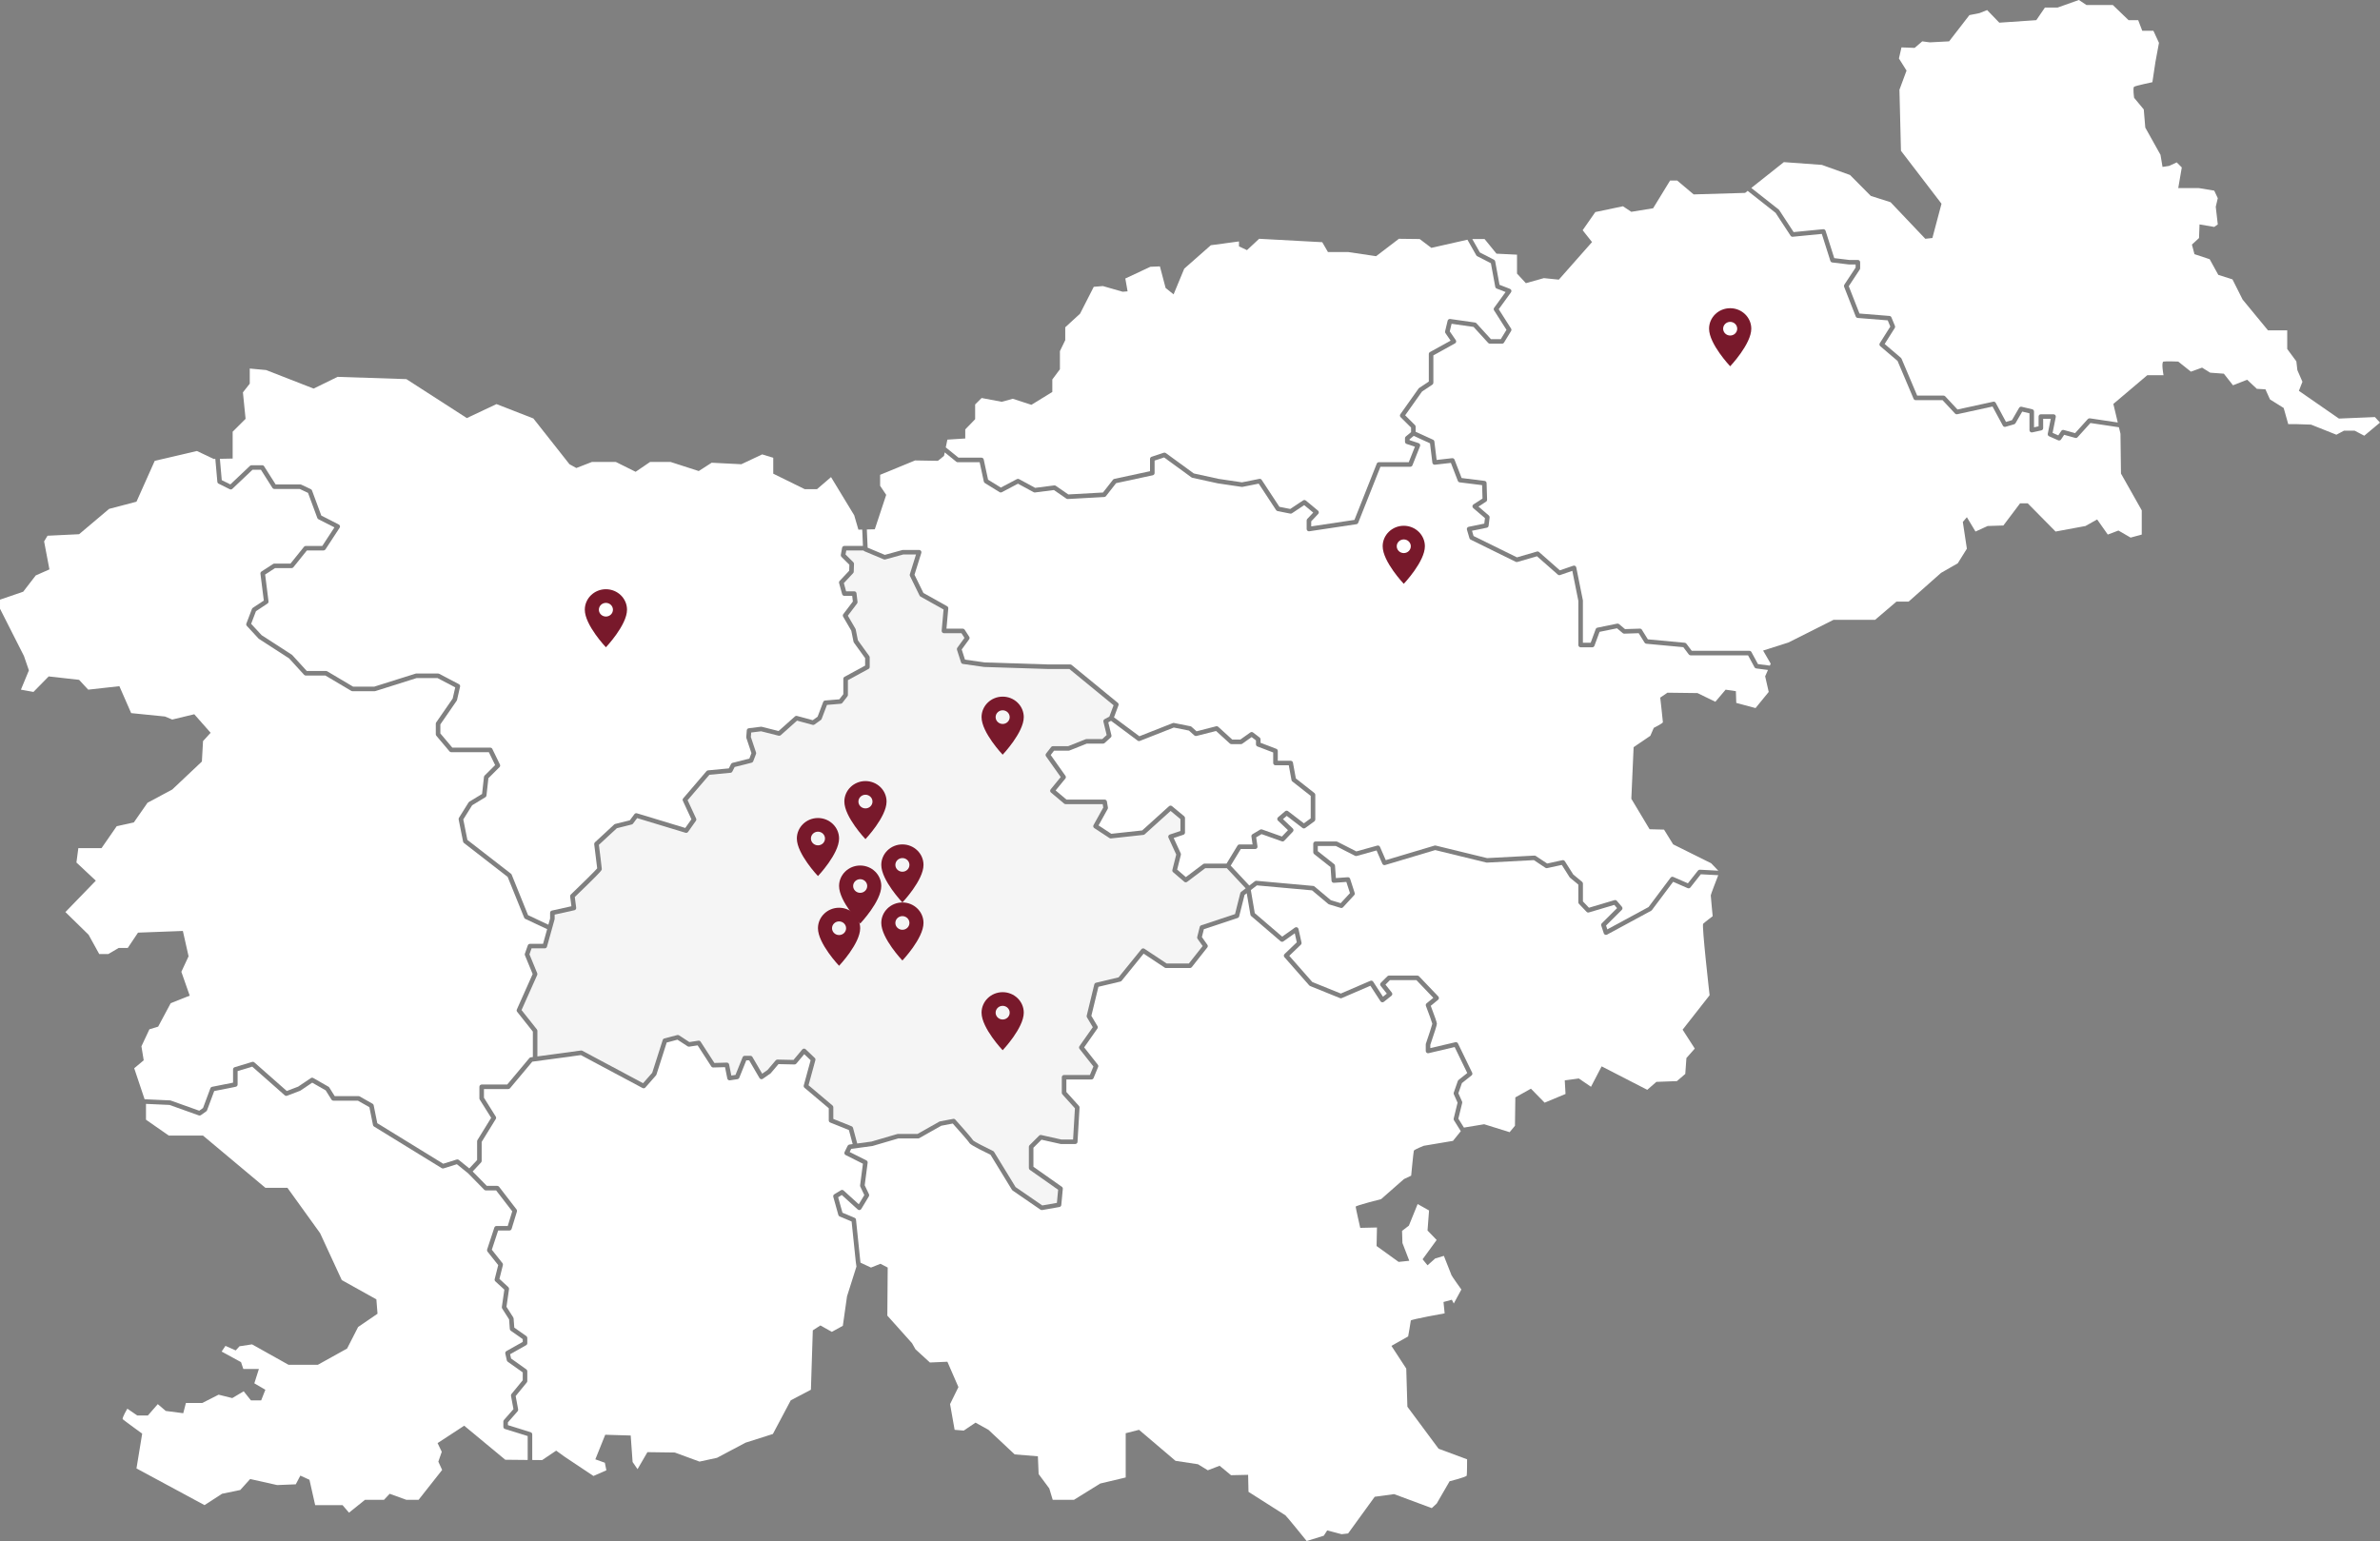
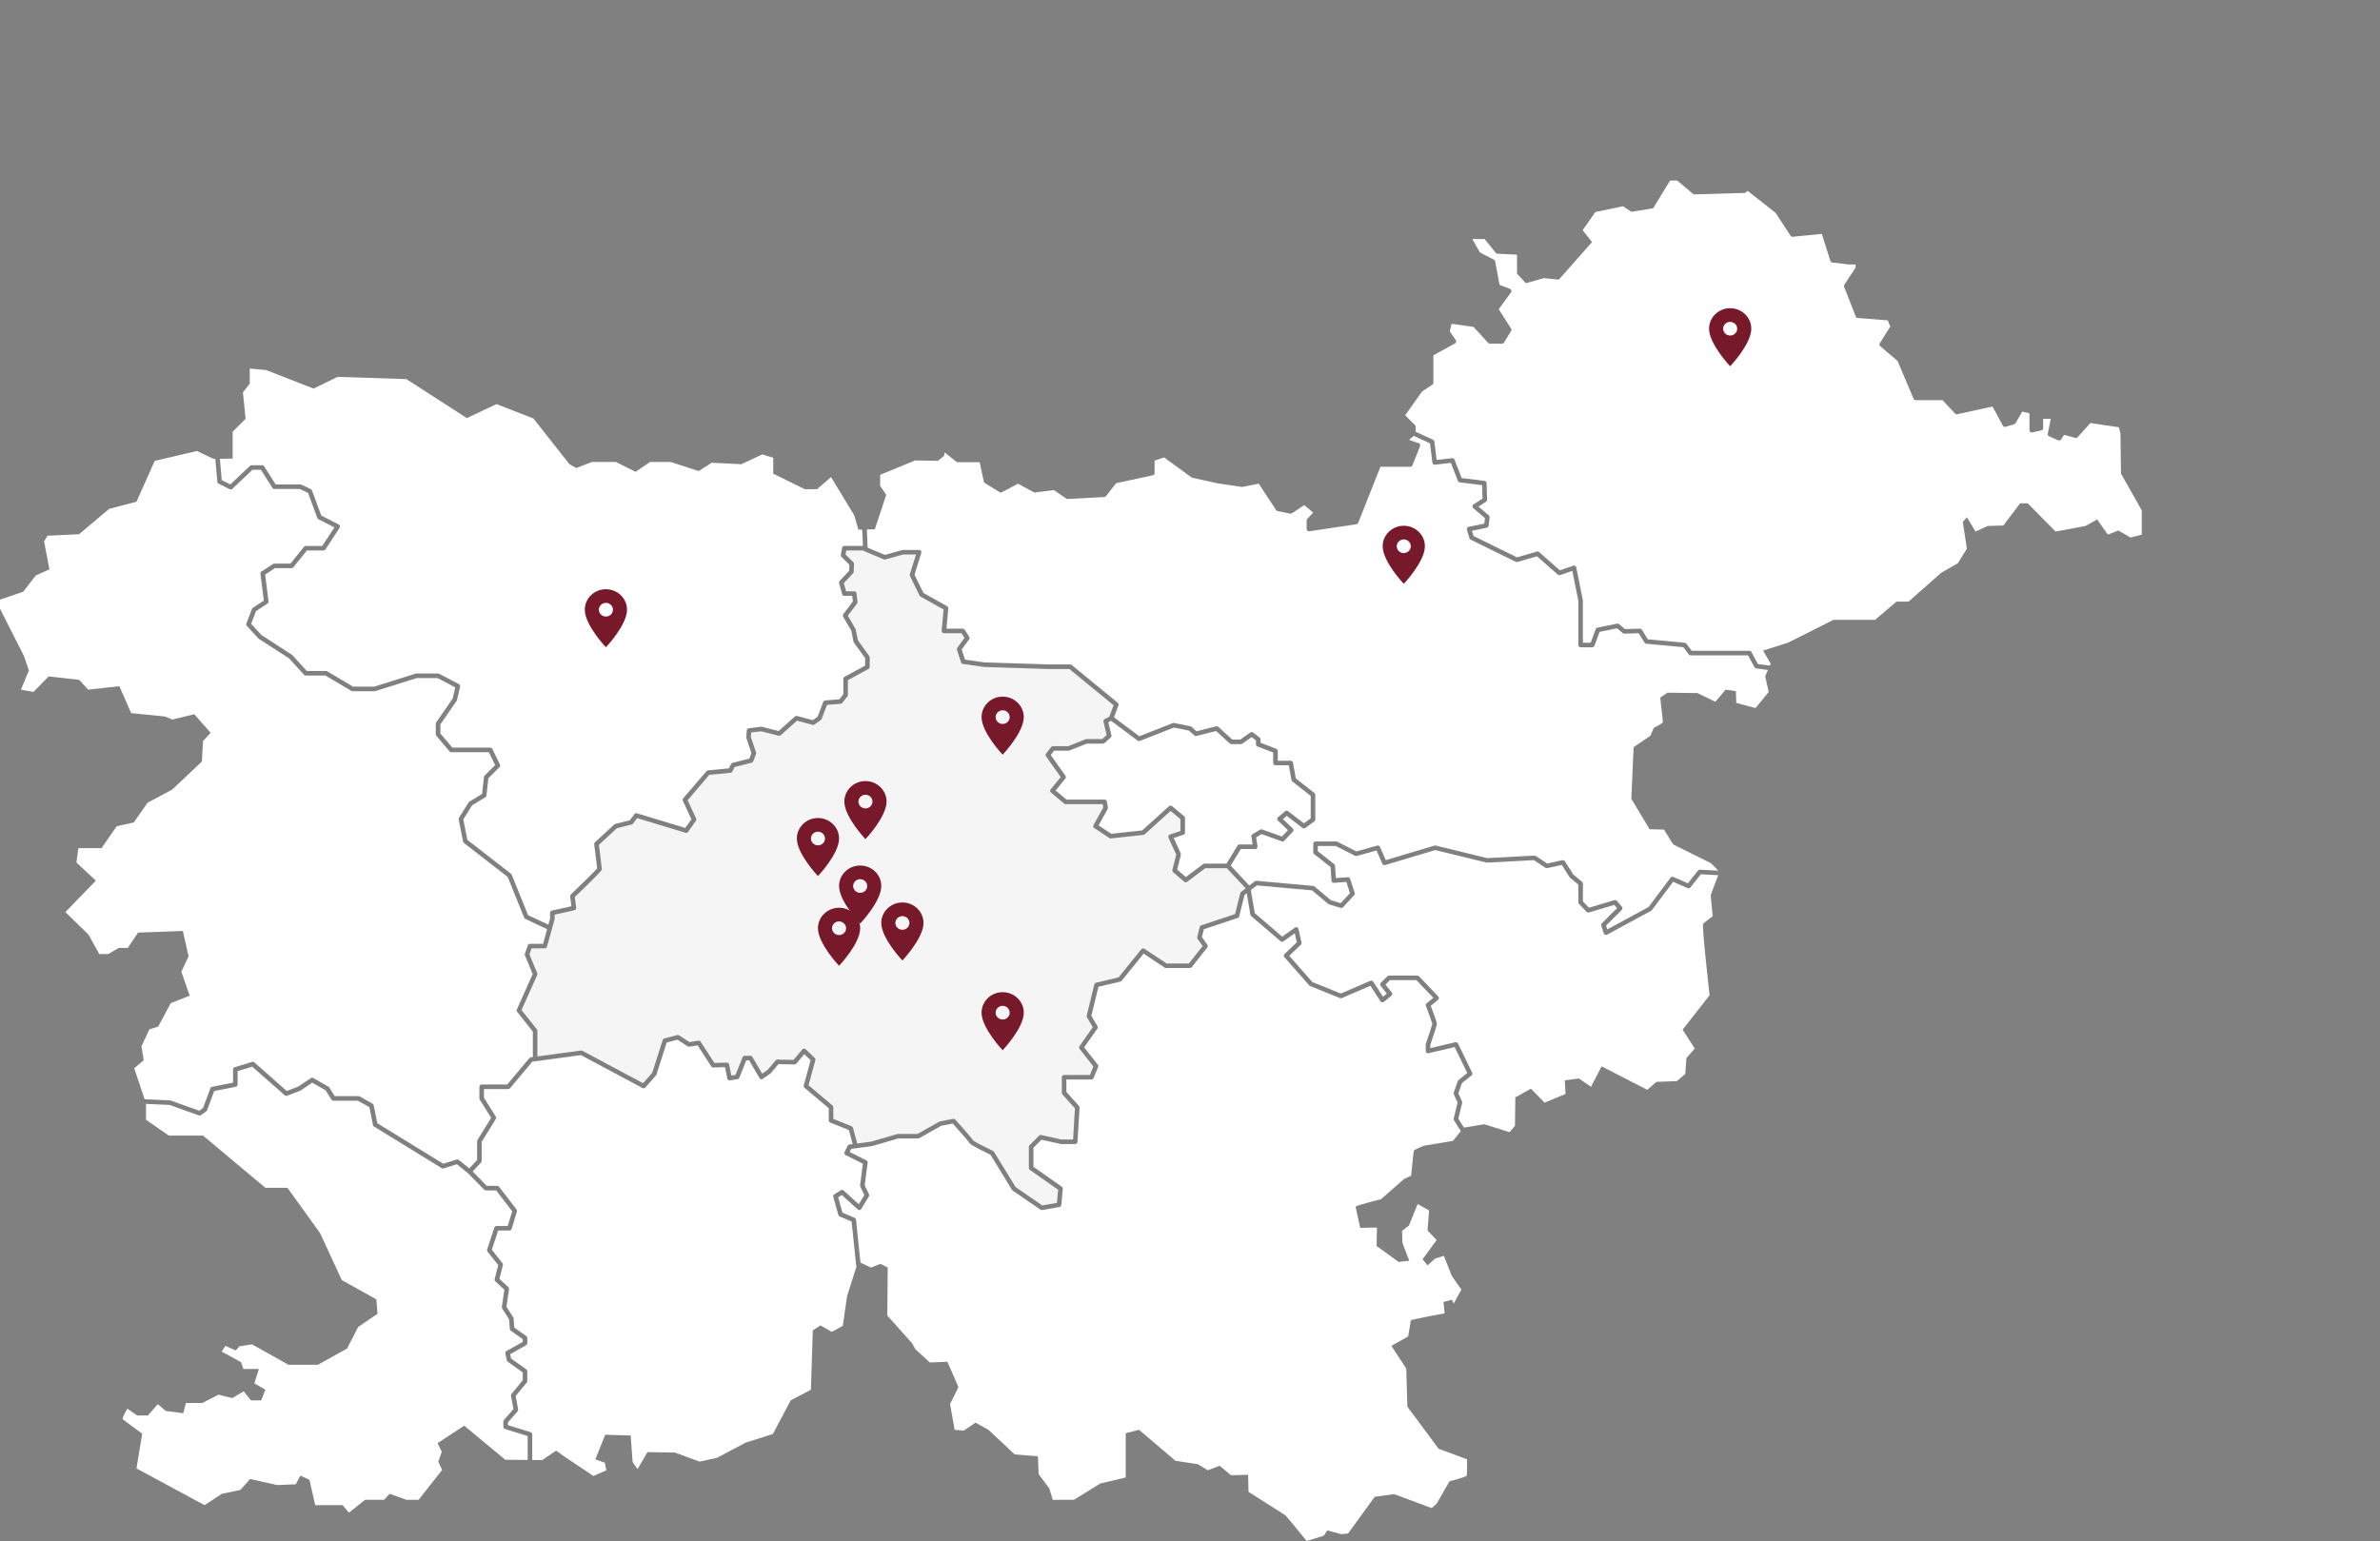
<svg xmlns="http://www.w3.org/2000/svg" width="525" height="340" viewBox="0 0 525 340" fill="none">
  <rect x="0" y="0" width="525" height="340" fill="#808080" stroke="none" />
  <g clip-path="url(#clip0_17_974)">
    <path d="M276.088 162.626L274.045 164.08C273.96 164.141 273.857 164.173 273.752 164.173H271.628C271.502 164.173 271.381 164.126 271.288 164.041L268.246 161.275L263.924 162.376C263.762 162.417 263.588 162.376 263.462 162.262L262.264 161.187L258.926 160.52L251.438 163.469C251.277 163.533 251.091 163.509 250.952 163.405L245.084 159.035L244.476 159.365L245.167 162.219C245.211 162.396 245.153 162.583 245.019 162.705L243.677 163.929C243.584 164.013 243.463 164.06 243.337 164.06H239.744L235.92 165.582C235.861 165.605 235.798 165.617 235.734 165.617H232.516L231.775 166.575L235.027 171.17C235.157 171.353 235.149 171.601 235.006 171.775L232.858 174.398L235.248 176.41H243.673C243.919 176.41 244.129 176.587 244.17 176.828L244.394 178.163C244.413 178.274 244.394 178.388 244.339 178.487L242.327 182.11L245.141 183.958L251.955 183.217L257.872 177.874C258.058 177.706 258.339 177.7 258.532 177.86L261.215 180.085C261.329 180.18 261.396 180.321 261.396 180.47V183.697C261.396 183.912 261.257 184.103 261.051 184.172L258.898 184.885L260.455 188.273C260.502 188.377 260.513 188.493 260.486 188.603L259.667 191.865L261.584 193.513L265.397 190.642C265.484 190.576 265.591 190.541 265.7 190.541H270.56L272.985 186.554C273.076 186.404 273.24 186.312 273.416 186.312H276.302L276.048 184.547C276.02 184.348 276.114 184.15 276.288 184.047L277.965 183.045C278.094 182.968 278.251 182.953 278.393 183.003L282.779 184.563L284.112 183.159L281.901 181.055C281.799 180.958 281.742 180.821 281.746 180.679C281.749 180.538 281.813 180.405 281.921 180.313L283.487 178.978C283.668 178.824 283.933 178.817 284.122 178.961L287.625 181.647L289.127 180.551V175.596L285.07 172.408C284.973 172.333 284.908 172.225 284.887 172.105L284.291 168.844H281.356C281.078 168.844 280.853 168.62 280.853 168.344V166.018L277.376 164.694C277.181 164.62 277.052 164.435 277.052 164.227V163.36L276.091 162.624L276.088 162.626Z" fill="white" />
    <path d="M19.539 206.231L21.888 210.487H23.901L26.165 209.151H28.179L30.443 205.768L40.339 205.396L41.597 210.987L40.004 214.409L41.848 219.666L37.656 221.334L34.888 226.508L32.959 227.092L31.198 230.847L31.701 233.934L29.604 235.686L31.896 242.526L37.511 242.78C37.561 242.782 37.611 242.792 37.658 242.809L43.951 245.057L44.785 244.464L46.409 240.101C46.471 239.938 46.611 239.818 46.782 239.784L51.409 238.864V235.936C51.409 235.715 51.554 235.522 51.766 235.457L55.623 234.289C55.791 234.238 55.972 234.277 56.103 234.393L63.255 240.701L65.767 239.746L68.571 237.859C68.73 237.752 68.937 237.743 69.103 237.84L72.458 239.76C72.53 239.801 72.59 239.858 72.634 239.929L73.828 241.835H79.084C79.171 241.835 79.257 241.857 79.333 241.9L82.184 243.514C82.311 243.585 82.4 243.709 82.428 243.851L83.224 247.81L97.769 256.755L100.736 255.822C100.897 255.772 101.073 255.805 101.204 255.912L103.522 257.786L105.247 255.936V251.793C105.247 251.701 105.273 251.61 105.321 251.532L108.346 246.622L105.826 242.601C105.777 242.521 105.75 242.43 105.75 242.337V239.778C105.75 239.502 105.975 239.278 106.252 239.278H111.887L116.768 233.45C116.848 233.354 116.961 233.292 117.086 233.274L117.542 233.212V227.601L114.076 223.232C113.96 223.086 113.936 222.888 114.011 222.719L117.498 214.903L115.793 210.761C115.747 210.649 115.744 210.522 115.784 210.407L116.428 208.571C116.499 208.371 116.689 208.236 116.904 208.236H119.791L120.694 205L115.877 202.735C115.762 202.681 115.673 202.586 115.626 202.47L111.986 193.472L102.337 185.988C102.241 185.914 102.176 185.808 102.153 185.691L101.175 180.796C101.15 180.671 101.173 180.542 101.241 180.434L103.365 177.036C103.406 176.969 103.463 176.913 103.53 176.872L106.338 175.17L106.759 171.409C106.772 171.296 106.822 171.19 106.903 171.11L109.221 168.803L107.837 165.956H99.543C99.394 165.956 99.252 165.891 99.157 165.778L96.25 162.329C96.175 162.239 96.132 162.125 96.132 162.007V159.671C96.132 159.57 96.163 159.471 96.221 159.388L99.856 154.126L100.42 151.655L96.511 149.601H91.905L82.811 152.471C82.761 152.487 82.71 152.495 82.658 152.495H77.739C77.648 152.495 77.559 152.47 77.481 152.424L71.786 149.046H67.452C67.311 149.046 67.175 148.986 67.08 148.882L63.769 145.258L57.115 140.954C57.079 140.932 57.047 140.905 57.019 140.873L54.448 138.091C54.319 137.952 54.28 137.752 54.347 137.575L55.577 134.348C55.614 134.25 55.681 134.167 55.768 134.108L58.193 132.5L57.45 126.575C57.426 126.385 57.514 126.198 57.674 126.094L60.245 124.425C60.327 124.373 60.422 124.344 60.52 124.344H64.081L67.06 120.638C67.156 120.52 67.3 120.451 67.453 120.451H71.094L73.771 116.359L70.243 114.562C70.131 114.504 70.043 114.407 70 114.289L67.947 108.743L66.11 107.878H60.52C60.348 107.878 60.188 107.79 60.096 107.644L57.56 103.649H55.69L51.252 107.851C51.099 107.996 50.87 108.03 50.68 107.935L48.219 106.712C48.063 106.634 47.959 106.48 47.943 106.308L47.498 101.25L47.13 101.257L43.44 99.505L34.132 101.675L30.107 110.688L24.069 112.273L17.444 117.864L10.484 118.197L9.728 119.449L10.903 125.624L7.884 126.959L5.117 130.548L0.001 132.3V134.303L5.284 144.734L6.375 147.905L4.614 152.16L7.381 152.66L10.736 149.239L17.445 149.99L19.458 152.16L26.334 151.392L28.934 157.334L36.398 158.085L37.991 158.754L42.855 157.585L46.461 161.674L44.784 163.509L44.533 168.016L37.992 174.192L32.541 177.112L29.523 181.451L25.749 182.28L22.394 187.126H17.278L16.86 190.296L21.136 194.302L14.427 201.228L19.543 206.235L19.539 206.231Z" fill="white" />
    <path d="M48.92 105.936L50.813 106.877L55.142 102.78C55.235 102.692 55.359 102.643 55.489 102.643H57.837C58.009 102.643 58.17 102.731 58.262 102.877L60.798 106.871H66.222C66.297 106.871 66.37 106.888 66.438 106.92L68.562 107.921C68.682 107.978 68.774 108.077 68.82 108.201L70.877 113.755L74.727 115.717C74.855 115.782 74.948 115.897 74.984 116.034C75.021 116.172 74.997 116.317 74.919 116.436L71.789 121.22C71.696 121.362 71.537 121.447 71.368 121.447H67.695L64.716 125.153C64.62 125.272 64.476 125.341 64.323 125.341H60.67L58.487 126.757L59.231 132.678C59.254 132.866 59.169 133.051 59.01 133.157L56.461 134.848L55.398 137.636L57.717 140.144L64.372 144.449C64.409 144.472 64.441 144.5 64.47 144.532L67.675 148.04H71.924C72.015 148.04 72.104 148.064 72.182 148.11L77.877 151.488H82.58L91.675 148.619C91.725 148.603 91.775 148.595 91.827 148.595H96.636C96.718 148.595 96.799 148.615 96.871 148.653L101.231 150.944C101.433 151.049 101.538 151.276 101.487 151.498L100.816 154.436C100.802 154.498 100.776 154.557 100.739 154.608L97.138 159.821V161.82L99.776 164.95H108.151C108.343 164.95 108.52 165.059 108.604 165.233L110.281 168.682C110.374 168.873 110.335 169.103 110.184 169.254L107.737 171.689L107.31 175.52C107.292 175.673 107.205 175.811 107.071 175.892L104.154 177.661L102.198 180.791L103.1 185.309L112.708 192.761C112.778 192.815 112.834 192.887 112.867 192.969L116.483 201.911L120.965 204.019L121.345 202.657V201.39C121.345 201.155 121.509 200.952 121.738 200.901L126.043 199.944L125.766 197.782C125.746 197.625 125.801 197.468 125.916 197.358C128.433 194.946 131.221 192.205 131.732 191.581C131.665 190.908 131.307 188.064 131.076 186.266C131.056 186.107 131.114 185.946 131.233 185.837L135.481 181.909C135.544 181.851 135.619 181.81 135.701 181.79L138.936 180.978L139.948 179.619C140.074 179.449 140.295 179.376 140.499 179.438L151.164 182.671L152.52 180.756L150.63 176.679C150.547 176.501 150.576 176.292 150.703 176.144L155.847 170.136C155.932 170.037 156.052 169.975 156.182 169.962L160.77 169.529L161.259 168.564C161.326 168.435 161.444 168.34 161.585 168.305L165.301 167.368L165.76 166.165L164.643 162.829C164.621 162.766 164.613 162.7 164.618 162.634L164.73 161.133C164.748 160.895 164.932 160.703 165.169 160.672L167.852 160.339C167.915 160.331 167.978 160.335 168.039 160.351L171.748 161.286L175.349 158.071C175.477 157.957 175.654 157.916 175.818 157.961L179.277 158.899L180.356 158.125L181.588 154.873C181.657 154.692 181.823 154.566 182.018 154.551L185.151 154.291L186.029 153.155V149.765C186.029 149.581 186.129 149.414 186.291 149.325L190.836 146.854V145.198L188.359 141.768C188.317 141.71 188.289 141.643 188.275 141.574L187.787 139.152L185.984 136.052C185.883 135.878 185.896 135.659 186.018 135.5L188.133 132.712L187.985 131.463H186.252C186.025 131.463 185.826 131.311 185.767 131.094L185.095 128.646C185.049 128.479 185.094 128.3 185.212 128.172L187.32 125.918L187.362 124.598L185.616 122.86C185.499 122.744 185.447 122.579 185.477 122.419L185.756 120.86C185.799 120.622 186.008 120.448 186.252 120.448H190.356L190.196 116.841L189.354 116.861L188.431 113.69L183.316 105.261L180.214 107.932H177.53L170.57 104.51V101.005L168.138 100.253L163.525 102.423L156.984 102.09L154.133 103.925L147.927 101.922H143.398L140.212 104.092L135.852 101.922H130.569L127.13 103.257L125.621 102.422L117.654 92.325L109.52 89.154L102.979 92.241L89.645 83.646L74.466 83.145L69.183 85.732L58.701 81.644L55.094 81.31V84.649L53.585 86.567L54.172 92.409L51.321 95.246V101.172L48.504 101.228L48.918 105.939L48.92 105.936Z" fill="white" />
    <path d="M202.065 122.336H199.238L195.279 123.431C195.171 123.461 195.054 123.453 194.949 123.41L190.701 121.629C190.609 121.591 190.532 121.526 190.479 121.446H186.678L186.518 122.334L188.234 124.04C188.332 124.138 188.386 124.273 188.382 124.41L188.325 126.135C188.322 126.256 188.273 126.371 188.191 126.46L186.144 128.648L186.64 130.459H188.436C188.691 130.459 188.906 130.649 188.935 130.901L189.159 132.793C189.175 132.921 189.139 133.05 189.061 133.154L187.026 135.837L188.704 138.721C188.731 138.768 188.751 138.819 188.762 138.873L189.243 141.271L191.752 144.744C191.813 144.829 191.846 144.931 191.846 145.036V147.15C191.846 147.333 191.746 147.501 191.584 147.589L187.039 150.061V153.324C187.039 153.434 187.002 153.541 186.935 153.629L185.816 155.076C185.73 155.187 185.6 155.258 185.459 155.27L182.421 155.521L181.247 158.619C181.212 158.711 181.15 158.791 181.07 158.849L179.673 159.85C179.55 159.938 179.393 159.967 179.247 159.927L175.821 158.997L172.223 162.208C172.098 162.32 171.926 162.362 171.764 162.321L167.887 161.343L165.706 161.614L165.631 162.607L166.774 166.018C166.81 166.127 166.808 166.245 166.767 166.353L166.152 167.967C166.094 168.119 165.964 168.235 165.805 168.274L162.057 169.22L161.545 170.226C161.467 170.38 161.316 170.482 161.144 170.498L156.482 170.938L151.68 176.548L153.557 180.597C153.633 180.759 153.615 180.949 153.511 181.095L151.778 183.543C151.653 183.721 151.428 183.797 151.219 183.734L140.545 180.498L139.638 181.716C139.569 181.809 139.47 181.875 139.357 181.904L136.072 182.73L132.107 186.396C132.294 187.854 132.749 191.441 132.749 191.711C132.749 191.982 132.749 192.094 129.608 195.177C128.43 196.332 127.24 197.478 126.795 197.906L127.098 200.271C127.131 200.527 126.962 200.766 126.708 200.822L122.349 201.792V202.727C122.349 202.773 122.343 202.818 122.33 202.861L120.654 208.87C120.593 209.087 120.395 209.236 120.169 209.236H117.255L116.791 210.557L118.506 214.721C118.558 214.848 118.555 214.989 118.5 215.114L115.048 222.849L118.434 227.119C118.504 227.207 118.542 227.316 118.542 227.429V233.077L128.151 231.774C128.256 231.759 128.363 231.778 128.456 231.829L141.857 238.983L143.872 236.691L146.189 229.447C146.241 229.284 146.373 229.158 146.539 229.115L149.39 228.363C149.528 228.327 149.675 228.351 149.795 228.429L152.066 229.91L154.055 229.606C154.251 229.576 154.447 229.663 154.554 229.83L157.587 234.517L160.322 234.441C160.565 234.437 160.781 234.605 160.83 234.844L161.323 237.297L162.241 237.16L163.812 233.254C163.889 233.064 164.073 232.94 164.279 232.94H165.537C165.716 232.94 165.883 233.035 165.972 233.189L168.13 236.89L169.305 236.071L171.108 233.951C171.206 233.836 171.352 233.77 171.503 233.773L175.035 233.851L176.977 231.533C177.066 231.426 177.196 231.361 177.335 231.353C177.476 231.345 177.61 231.395 177.712 231.492L179.725 233.41C179.858 233.537 179.91 233.726 179.862 233.904L178.352 239.438L183.644 243.905C183.756 244 183.821 244.14 183.821 244.286V246.87L187.867 248.496C188.014 248.555 188.125 248.679 188.165 248.831L189.093 252.29L192.242 251.863L197.907 250.205C197.953 250.191 198.002 250.185 198.049 250.185H202.388L207.192 247.469C207.24 247.442 207.292 247.423 207.345 247.412L210.253 246.856C210.426 246.823 210.605 246.883 210.723 247.013C213.816 250.452 214.507 251.352 214.678 251.629C215.02 251.921 217.153 253.025 219.064 253.946C219.152 253.988 219.225 254.054 219.276 254.136L224.028 261.905L229.92 265.956L233.14 265.39L233.413 262.498L227.166 258.104C227.032 258.01 226.953 257.857 226.953 257.695V253.022C226.953 252.889 227.006 252.762 227.101 252.667L229.225 250.553C229.346 250.432 229.522 250.381 229.691 250.42L234.109 251.408H236.71L237.117 244.522L234.35 241.451C234.267 241.359 234.221 241.239 234.221 241.116V237.667C234.221 237.391 234.446 237.167 234.724 237.167H240.425L241.193 235.3L238.131 231.412C237.994 231.238 237.988 230.996 238.114 230.815L241.059 226.629L239.771 224.459C239.705 224.346 239.685 224.214 239.715 224.087L241.392 217.188C241.437 217.005 241.58 216.863 241.764 216.819L246.74 215.635L251.776 209.425C251.938 209.224 252.23 209.18 252.446 209.323L257.35 212.577H262.251L265.293 208.722L264.167 207.135C264.084 207.017 264.055 206.866 264.091 206.725L264.65 204.5C264.691 204.335 264.815 204.201 264.979 204.147L272.432 201.675L273.596 197.046C273.623 196.937 273.687 196.841 273.775 196.772L274.78 195.995L270.622 191.548H265.867L261.864 194.563C261.675 194.705 261.411 194.696 261.231 194.543L258.771 192.429C258.627 192.306 258.566 192.112 258.612 191.929L259.464 188.539L257.748 184.803C257.689 184.674 257.688 184.526 257.744 184.396C257.801 184.265 257.911 184.166 258.046 184.121L260.386 183.345V180.713L258.22 178.917L252.506 184.076C252.427 184.148 252.328 184.192 252.223 184.203L245.067 184.982C244.951 184.995 244.833 184.967 244.735 184.902L241.38 182.699C241.161 182.555 241.09 182.268 241.218 182.039L243.369 178.164L243.244 177.42H235.06C234.941 177.42 234.826 177.377 234.736 177.301L231.829 174.853C231.62 174.677 231.591 174.365 231.764 174.154L233.983 171.444L230.736 166.858C230.609 166.679 230.615 166.439 230.748 166.264L231.866 164.817C231.961 164.694 232.109 164.623 232.265 164.623H235.634L239.457 163.101C239.516 163.077 239.58 163.064 239.643 163.064H243.138L244.116 162.172L243.403 159.233C243.35 159.013 243.451 158.784 243.651 158.676L244.715 158.098L245.644 155.604L235.884 147.6H231.145L217.152 147.155C217.133 147.155 217.115 147.153 217.096 147.151L212.399 146.483C212.208 146.456 212.05 146.322 211.991 146.14L211.097 143.358C211.048 143.206 211.074 143.04 211.169 142.911L212.755 140.739L212.083 139.7H208.221C208.079 139.7 207.945 139.641 207.85 139.537C207.755 139.434 207.708 139.295 207.721 139.154L208.139 134.47L203.056 131.625C202.967 131.575 202.895 131.499 202.85 131.407L200.725 127.069C200.67 126.954 200.659 126.822 200.697 126.701L202.06 122.343L202.065 122.336Z" fill="#F5F5F5" />
-     <path d="M211.426 100.973H216.503C216.74 100.973 216.945 101.137 216.995 101.369L217.956 105.833L220.772 107.572L224.318 105.704C224.467 105.625 224.646 105.627 224.795 105.708L228.342 107.632L232.541 107.097C232.666 107.082 232.788 107.111 232.891 107.181L235.656 109.086L243.306 108.663L245.514 105.839C245.586 105.746 245.69 105.682 245.805 105.657L253.681 103.963V101.251C253.681 101.037 253.819 100.845 254.026 100.777L256.709 99.887C256.864 99.835 257.034 99.862 257.166 99.957L263.343 104.457L268.813 105.655L273.965 106.418L277.792 105.656C277.994 105.616 278.199 105.702 278.312 105.873L282.221 111.817L284.606 112.292L287.451 110.404C287.636 110.28 287.881 110.293 288.053 110.435L290.736 112.66C290.843 112.749 290.907 112.877 290.916 113.014C290.924 113.151 290.876 113.286 290.781 113.387L289.24 115.023V116.135L298.774 114.707L303.699 102.292C303.775 102.1 303.96 101.975 304.167 101.975H310.757L312.114 98.555L310.27 97.944C310.064 97.875 309.925 97.684 309.925 97.468V96.689C309.925 96.54 309.991 96.399 310.106 96.304L311.267 95.341V94.337L308.954 92.036C308.781 91.863 308.757 91.592 308.899 91.394L312.924 85.719C312.959 85.669 313.004 85.626 313.056 85.591L315.18 84.182V78.108C315.18 77.926 315.279 77.758 315.438 77.67L319.988 75.155L318.846 73.494C318.766 73.378 318.739 73.233 318.772 73.095L319.331 70.758C319.392 70.507 319.637 70.343 319.892 70.379L325.371 71.158C325.487 71.174 325.593 71.23 325.672 71.316L328.877 74.824H331.055L332.311 72.771L329.572 68.472C329.461 68.299 329.468 68.076 329.589 67.911L332.115 64.429L330.148 63.663C329.985 63.6 329.868 63.458 329.836 63.288L328.875 58.078L325.851 56.522C325.764 56.477 325.692 56.408 325.644 56.323L323.696 52.886L315.738 54.686L313.167 52.739L308.582 52.684L303.551 56.523L297.373 55.605H292.929L291.671 53.434L277.75 52.683L275.066 55.187L273.306 54.352V53.267L267.1 54.102L261.229 59.275L258.881 64.949L257.12 63.531L255.862 58.774L253.765 58.857L248.231 61.444L248.733 64.281L247.643 64.365L243.283 63.113L241.27 63.279L238.251 69.205L234.98 72.209V75.046L233.806 77.466V81.471L232.129 83.724V86.478L227.516 89.315L223.407 87.98L220.975 88.648L216.531 87.813L215.105 89.232V92.487L212.925 94.74V96.743L208.983 96.993L208.623 98.706L211.426 100.972V100.973Z" fill="white" />
    <path d="M116.399 316.835L111.385 315.276C111.175 315.211 111.033 315.017 111.033 314.798V313.63C111.033 313.509 111.076 313.393 111.157 313.301L113.262 310.896L112.719 307.963C112.692 307.818 112.731 307.669 112.824 307.555L115.31 304.522V302.789L111.999 300.436C111.899 300.364 111.828 300.257 111.801 300.138L111.466 298.636C111.417 298.421 111.516 298.2 111.709 298.091L115.31 296.065V295.449L112.672 293.596C112.549 293.509 112.471 293.373 112.46 293.224L112.302 291.096L110.777 288.698C110.713 288.597 110.687 288.477 110.703 288.36L111.253 284.531L109.267 282.706C109.132 282.581 109.076 282.395 109.121 282.216L109.9 279.117L107.537 276.139C107.432 276.008 107.402 275.833 107.455 275.673L109.048 270.833C109.115 270.627 109.309 270.488 109.526 270.488H112.004L112.994 267.25L109.444 262.644H107.177C107.042 262.644 106.912 262.59 106.817 262.493L103.231 258.841L100.78 256.86L97.853 257.781C97.713 257.824 97.561 257.806 97.436 257.729L82.508 248.55C82.39 248.477 82.306 248.359 82.279 248.223L81.485 244.275L78.949 242.84H73.547C73.374 242.84 73.212 242.75 73.12 242.604L71.845 240.569L68.873 238.868L66.281 240.612C66.249 240.633 66.215 240.651 66.179 240.665L63.328 241.75C63.153 241.817 62.955 241.781 62.814 241.657L55.645 235.334L52.414 236.312V239.279C52.414 239.518 52.245 239.723 52.01 239.77L47.254 240.717L45.674 244.96C45.639 245.054 45.576 245.135 45.495 245.194L44.321 246.029C44.186 246.124 44.014 246.149 43.858 246.092L37.388 243.781L32.203 243.548V247.04L37.234 250.545H44.782L58.535 262.061H63.4L70.612 272.075L75.392 282.423L83.024 286.678L83.275 289.849L78.999 292.769L76.567 297.526L70.109 301.115H63.652L55.602 296.608L52.835 297.025L51.995 297.943L49.731 296.941L48.892 298.193L53.169 300.53L53.671 302.032H57.11L56.103 305.203L58.535 306.622L57.613 308.959H55.348L53.755 306.956L51.239 308.458L48.221 307.707L44.614 309.542H41.008L40.422 311.796L36.564 311.295L34.803 309.793L32.623 312.297H30.274L28.093 310.795C28.093 310.795 26.836 312.882 27.087 313.132C27.338 313.382 31.363 316.302 31.363 316.302L30.105 323.98L45.117 332.074L48.975 329.57L53 328.735L55.181 326.315L61.135 327.65L65.244 327.484L66.251 325.565L68.264 326.483L69.522 332.075H75.56L76.986 333.744L80.508 330.908H84.701L85.959 329.571L89.649 330.908H92.332L97.532 324.314L96.693 322.479L97.448 320.309L96.525 318.39L102.396 314.552L111.453 322.062L116.401 322.113V316.839L116.399 316.835Z" fill="white" />
    <path d="M467.751 95.688L467.411 94.265L461.122 93.329L458.284 96.466C458.156 96.608 457.959 96.665 457.775 96.613L455.331 95.932L454.639 96.965C454.544 97.109 454.384 97.189 454.22 97.189C454.152 97.189 454.082 97.174 454.016 97.145L452.003 96.255C451.788 96.16 451.668 95.928 451.714 95.7L452.376 92.405H450.698V94.463C450.698 94.698 450.534 94.901 450.304 94.952L448.291 95.397C448.142 95.43 447.986 95.393 447.867 95.298C447.748 95.203 447.678 95.06 447.678 94.907V91.186L446.081 90.808L444.591 93.377C444.526 93.488 444.421 93.571 444.297 93.607L442.396 94.164C442.167 94.231 441.923 94.128 441.811 93.921L439.531 89.692L431.74 91.391C431.567 91.429 431.385 91.372 431.264 91.243L428.506 88.288H422.576C422.373 88.288 422.19 88.167 422.112 87.981L418.58 79.635L414.757 76.374C414.568 76.212 414.526 75.937 414.658 75.727L416.98 72.051L416.414 70.682L409.789 70.15C409.596 70.135 409.43 70.011 409.36 69.833L406.789 63.268C406.73 63.116 406.748 62.946 406.838 62.811L409.326 59.042V58.357H407.929C407.909 58.357 407.889 58.356 407.869 58.353L404.179 57.908C403.983 57.885 403.819 57.75 403.76 57.562L401.871 51.607L395.456 52.236C395.268 52.254 395.088 52.167 394.985 52.011L391.675 46.962L385.516 42.11L384.951 42.559L373.601 42.892L369.968 39.832H368.402L364.656 45.952L359.848 46.731L358.003 45.507L351.909 46.787L349.114 50.792L351.183 53.407L343.859 61.697L340.561 61.363L336.591 62.475L334.635 60.361V56.189L330.106 55.966L327.478 52.739H324.767L326.445 55.701L329.554 57.301C329.692 57.373 329.79 57.503 329.818 57.656L330.773 62.833L333.084 63.733C333.229 63.789 333.34 63.909 333.384 64.058C333.427 64.206 333.4 64.367 333.308 64.493L330.601 68.223L333.326 72.499C333.429 72.659 333.43 72.864 333.331 73.027L331.766 75.586C331.674 75.735 331.511 75.826 331.336 75.826H328.653C328.511 75.826 328.376 75.767 328.28 75.662L325.048 72.124L320.202 71.435L319.801 73.112L321.129 75.043C321.209 75.159 321.236 75.304 321.203 75.441C321.17 75.579 321.082 75.695 320.958 75.764L316.184 78.403V84.45C316.184 84.618 316.101 84.774 315.96 84.867L313.69 86.374L309.963 91.627L312.124 93.777C312.218 93.871 312.271 93.998 312.271 94.132V95.257L316.116 97.015C316.274 97.088 316.384 97.237 316.405 97.409L316.903 101.478L320.32 101.089C320.548 101.064 320.765 101.194 320.847 101.408L322.416 105.467L327.485 106.098C327.73 106.128 327.918 106.332 327.925 106.579L328.037 110.251C328.042 110.426 327.955 110.59 327.808 110.685L326.133 111.768L328.422 113.733C328.549 113.842 328.613 114.006 328.593 114.172L328.37 116C328.344 116.214 328.183 116.386 327.972 116.43L324.706 117.099L325.048 118.258L334.625 122.97L339.021 121.691C339.187 121.642 339.365 121.682 339.495 121.796L344.083 125.831L347.049 124.814C347.186 124.767 347.337 124.781 347.463 124.853C347.589 124.924 347.678 125.048 347.706 125.189L349.16 132.421C349.167 132.454 349.169 132.487 349.169 132.52V141.81H350.886L351.996 138.801C352.056 138.637 352.196 138.518 352.367 138.482L356.728 137.592C356.879 137.562 357.036 137.602 357.154 137.7L358.46 138.799L361.732 138.694C361.914 138.689 362.081 138.778 362.176 138.931L363.498 141.055L371.635 141.811C371.777 141.824 371.905 141.896 371.99 142.01L373.181 143.589H385.9C386.085 143.589 386.255 143.69 386.342 143.852L387.785 146.519L390.406 146.856L390.596 146.426L388.92 143.533L394.511 141.753L404.462 136.746H413.631L418.328 132.74H421.011L428.167 126.398L431.857 124.284L433.87 121.058L432.976 115.16L433.87 114.111L435.771 117.274L438.455 116.051L441.921 115.939L445.611 111.044H447.287L453.437 117.274L460.034 116.051L462.606 114.604L464.954 117.942L467.302 117.052L469.986 118.61L472.446 117.942V112.602L467.862 104.479L467.75 95.689L467.751 95.688Z" fill="white" />
    <path d="M188.777 278.4C188.777 278.394 188.776 278.388 188.775 278.381L187.854 269.497L185.221 268.388C185.079 268.328 184.973 268.208 184.931 268.06L183.814 264.055C183.754 263.84 183.845 263.611 184.035 263.495L185.488 262.605C185.68 262.487 185.925 262.511 186.091 262.661L189.439 265.698L190.662 263.67L189.771 261.798C189.73 261.711 189.714 261.615 189.727 261.519L190.351 256.752L186.533 254.838C186.287 254.715 186.186 254.419 186.306 254.172L186.978 252.797C187.051 252.647 187.196 252.543 187.362 252.52L188.092 252.422L187.261 249.326L183.133 247.667C182.943 247.591 182.818 247.406 182.818 247.203V244.514L177.46 239.991C177.312 239.865 177.249 239.666 177.3 239.478L178.815 233.924L177.407 232.581L175.656 234.673C175.558 234.79 175.419 234.856 175.258 234.852L171.725 234.775L170.036 236.762C170.007 236.795 169.975 236.824 169.94 236.849L168.263 238.017C168.147 238.097 168.003 238.126 167.867 238.096C167.729 238.065 167.611 237.979 167.54 237.857L165.253 233.934H164.625L163.074 237.792C163.008 237.957 162.858 238.075 162.681 238.1L161.005 238.351C160.738 238.389 160.489 238.216 160.437 237.954L159.933 235.447L157.338 235.518C157.16 235.523 156.996 235.436 156.902 235.289L153.891 230.639L152.034 230.923C151.911 230.942 151.786 230.915 151.681 230.847L149.436 229.384L147.069 230.007L144.805 237.089C144.784 237.155 144.749 237.215 144.704 237.268L142.356 239.938C142.202 240.114 141.945 240.16 141.739 240.05L128.129 232.783L117.416 234.237L112.509 240.097C112.413 240.211 112.272 240.276 112.122 240.276H106.755V242.192L109.363 246.353C109.463 246.514 109.464 246.718 109.365 246.879L106.252 251.933V256.131C106.252 256.258 106.204 256.379 106.118 256.472L104.264 258.459L107.386 261.638H109.69C109.847 261.638 109.994 261.711 110.089 261.834L113.946 266.842C114.045 266.97 114.075 267.137 114.029 267.292L112.855 271.131C112.79 271.342 112.595 271.486 112.373 271.486H109.887L108.491 275.726L110.839 278.686C110.936 278.808 110.97 278.968 110.932 279.118L110.167 282.168L112.128 283.969C112.249 284.081 112.308 284.245 112.285 284.408L111.724 288.315L113.218 290.662C113.262 290.732 113.289 290.812 113.295 290.894L113.445 292.911L116.102 294.777C116.236 294.871 116.315 295.024 116.315 295.186V296.354C116.315 296.535 116.217 296.702 116.06 296.79L112.527 298.777L112.739 299.729L116.105 302.121C116.237 302.215 116.316 302.366 116.316 302.528V304.698C116.316 304.813 116.276 304.925 116.203 305.015L113.75 308.007L114.296 310.95C114.324 311.1 114.281 311.254 114.18 311.369L112.039 313.815V314.428L117.053 315.988C117.263 316.053 117.406 316.247 117.406 316.466V322.117L119.587 322.14L122.689 320.053L124.534 321.388L130.907 325.644L133.758 324.392L133.423 322.723L131.326 321.972L133.507 316.548L139.125 316.715L139.544 322.556L140.634 324.142L142.815 320.386L148.854 320.47L154.304 322.472L158.162 321.637L164.452 318.299L170.49 316.38L174.431 308.953L178.877 306.616L179.295 293.515L180.972 292.43L183.488 293.848L185.92 292.513L186.843 286.004L188.924 279.437L188.777 278.397V278.4Z" fill="white" />
    <path d="M389.985 147.811L387.403 147.478C387.243 147.457 387.101 147.361 387.024 147.219L385.601 144.59H372.932C372.774 144.59 372.624 144.516 372.53 144.389L371.321 142.786L363.158 142.027C363.001 142.013 362.859 141.926 362.777 141.793L361.476 139.702L358.301 139.805C358.177 139.808 358.055 139.767 357.96 139.686L356.692 138.62L352.845 139.405L351.712 142.482C351.639 142.679 351.45 142.811 351.24 142.811H348.669C348.39 142.811 348.166 142.586 348.166 142.31V132.569L346.835 125.947L344.136 126.873C343.965 126.931 343.775 126.894 343.64 126.774L339.04 122.729L334.722 123.986C334.6 124.021 334.471 124.011 334.357 123.954L324.406 119.059C324.28 118.997 324.185 118.885 324.146 118.751L323.587 116.86C323.547 116.726 323.566 116.58 323.639 116.46C323.711 116.341 323.831 116.256 323.968 116.228L327.416 115.521L327.564 114.315L324.971 112.09C324.852 111.986 324.787 111.834 324.798 111.676C324.808 111.519 324.893 111.376 325.025 111.29L327.024 109.997L326.935 107.036L321.995 106.422C321.811 106.399 321.654 106.277 321.588 106.105L320.05 102.127L316.524 102.529C316.249 102.56 316.001 102.366 315.967 102.092L315.442 97.807L311.849 96.165L310.932 96.925V97.109L312.936 97.773C313.067 97.817 313.174 97.912 313.233 98.036C313.292 98.161 313.296 98.304 313.245 98.432L311.568 102.661C311.492 102.852 311.307 102.978 311.1 102.978H304.509L299.602 115.345C299.536 115.51 299.386 115.629 299.209 115.656L288.811 117.214C288.786 117.218 288.761 117.22 288.736 117.22C288.617 117.22 288.5 117.178 288.408 117.099C288.297 117.004 288.234 116.866 288.234 116.72V114.828C288.234 114.701 288.282 114.578 288.369 114.485L289.681 113.093L287.697 111.446L284.991 113.242C284.88 113.316 284.744 113.342 284.613 113.316L281.818 112.759C281.685 112.733 281.57 112.655 281.495 112.542L277.657 106.706L274.076 107.419C274.02 107.43 273.961 107.432 273.904 107.423L268.649 106.645C268.638 106.644 268.627 106.641 268.615 106.639L263.024 105.415C262.956 105.4 262.892 105.372 262.835 105.331L256.784 100.921L254.69 101.615V104.37C254.69 104.606 254.525 104.809 254.294 104.86L246.199 106.601L243.963 109.462C243.873 109.576 243.738 109.646 243.593 109.654L235.543 110.099C235.433 110.105 235.32 110.075 235.229 110.011L232.481 108.118L228.311 108.65C228.206 108.665 228.1 108.643 228.007 108.593L224.554 106.719L220.992 108.595C220.833 108.679 220.643 108.672 220.491 108.578L217.248 106.574C217.133 106.503 217.05 106.386 217.022 106.254L216.101 101.976H211.253C211.137 101.976 211.025 101.936 210.935 101.864L208.396 99.812L208.233 100.586L206.891 101.671L201.859 101.587L194.144 104.758V107.178L195.486 109.181L192.97 116.775L191.212 116.816L191.39 120.832L195.184 122.422L199.04 121.356C199.084 121.344 199.129 121.337 199.175 121.337H202.753C202.913 121.337 203.063 121.412 203.157 121.541C203.252 121.669 203.28 121.835 203.233 121.986L201.727 126.804L203.695 130.825L208.925 133.752C209.098 133.849 209.198 134.037 209.18 134.233L208.782 138.695H212.369C212.54 138.695 212.699 138.782 212.793 138.925L213.799 140.483C213.911 140.657 213.905 140.881 213.783 141.048L212.144 143.291L212.865 145.533L217.221 146.151L231.171 146.595H236.074C236.191 146.595 236.304 146.635 236.394 146.709L246.569 155.055C246.735 155.191 246.796 155.415 246.722 155.615L245.734 158.269L251.334 162.438L258.699 159.537C258.79 159.502 258.888 159.492 258.983 159.511L262.604 160.234C262.692 160.252 262.775 160.293 262.842 160.354L263.942 161.343L268.265 160.241C268.429 160.199 268.603 160.243 268.728 160.356L271.827 163.173H273.595L275.812 161.598C275.993 161.47 276.236 161.474 276.412 161.608L277.866 162.721C277.989 162.817 278.061 162.963 278.061 163.118V163.886L281.54 165.21C281.735 165.284 281.864 165.47 281.864 165.677V167.847H284.715C284.958 167.847 285.167 168.02 285.21 168.258L285.847 171.743L289.947 174.964C290.067 175.059 290.138 175.204 290.138 175.358V180.81C290.138 180.969 290.061 181.12 289.933 181.214L287.92 182.683C287.738 182.814 287.492 182.812 287.315 182.676L283.838 180.009L283.005 180.719L285.175 182.785C285.375 182.975 285.383 183.29 285.193 183.49L283.291 185.494C283.155 185.638 282.945 185.689 282.757 185.622L278.284 184.032L277.097 184.74L277.385 186.748C277.405 186.891 277.363 187.037 277.267 187.147C277.172 187.256 277.034 187.32 276.887 187.32H273.705L271.477 190.983L275.585 195.377L276.802 194.435C276.903 194.357 277.029 194.319 277.156 194.331L289.679 195.463C289.782 195.473 289.88 195.513 289.958 195.579L293.569 198.609L295.739 199.267L297.787 197.044L296.991 194.58L294.254 194.775C294.122 194.784 293.989 194.741 293.888 194.654C293.787 194.567 293.726 194.443 293.716 194.31L293.507 191.304L289.88 188.438C289.759 188.342 289.69 188.198 289.69 188.045V186.154C289.69 185.877 289.915 185.653 290.192 185.653H294.777C294.857 185.653 294.935 185.672 295.007 185.709L299.193 187.845L303.811 186.562C304.055 186.495 304.308 186.616 304.409 186.845L305.684 189.775L316.437 186.565C316.523 186.539 316.614 186.536 316.701 186.558L328.035 189.322L338.471 188.769C338.578 188.763 338.687 188.792 338.777 188.852L341.282 190.515L344.651 189.781C344.857 189.735 345.071 189.824 345.184 190.003L347.043 192.94L348.995 194.558C349.109 194.653 349.176 194.794 349.176 194.943V198.879L350.503 200.272L356.133 198.598C356.324 198.541 356.532 198.603 356.661 198.755L357.779 200.071C357.948 200.269 357.936 200.564 357.751 200.748L354.279 204.203L354.555 205.046L363.654 200.119L368.508 193.642C368.648 193.455 368.899 193.389 369.113 193.482L372.335 194.884L374.555 192.073C374.656 191.945 374.81 191.875 374.977 191.883L379.038 192.099L377.466 190.464L369.079 186.292L367.066 183.037L363.879 182.954L359.854 176.235L360.356 164.846L364.046 162.342L364.801 160.59C364.801 160.59 366.815 159.588 366.815 159.338C366.815 159.088 366.228 153.914 366.228 153.914L367.821 152.829L374.446 152.913L378.387 154.832L380.652 152.161L382.917 152.495L383 155.082L387.25 156.222L390.157 152.662L389.374 149.213L389.991 147.817L389.985 147.811Z" fill="white" />
-     <path d="M523.881 92.017L515.942 92.35L507.108 86.23L507.89 84.227L506.773 81.668L506.549 79.727L504.535 76.995V72.878H500.286L494.695 66.091L492.459 61.64L489.328 60.639L487.427 57.19L484.072 56.077L483.513 53.963L485.079 52.516L485.191 49.513L488.434 50.069L489.216 49.513L488.769 45.619L489.216 43.727L488.434 42.058L485.079 41.502H480.494L481.277 36.94L480.158 35.827L478.481 36.605L477.027 36.827L476.58 34.157L473.225 28.148L472.89 24.143L470.765 21.584C470.765 21.584 470.429 19.359 470.765 19.136C471.1 18.914 474.79 18.134 474.79 18.134L475.461 13.684L476.244 9.455L475.014 6.785H472.555L471.66 4.448H469.536L466.069 1.11H460.255L458.578 -0.004L453.882 1.665H451.086L449.185 4.447L441.022 5.003L438.339 2.222L436.662 2.89L434.426 3.335L429.954 9.12L425.704 9.344L424.027 9.12L422.35 10.567L419.443 10.456L418.883 12.904L420.56 15.574L418.994 19.803L419.33 33.266L428.274 44.948L426.261 52.514L424.696 52.681L417.037 44.614L412.676 43.223L408.092 38.606L401.886 36.381L393.499 35.769L386.319 41.467L392.358 46.225C392.401 46.259 392.437 46.299 392.467 46.343L395.654 51.207L402.17 50.569C402.408 50.546 402.628 50.691 402.699 50.917L404.614 56.951L407.953 57.354H409.823C410.1 57.354 410.326 57.578 410.326 57.854V59.19C410.326 59.287 410.297 59.383 410.243 59.464L407.815 63.142L410.178 69.174L416.797 69.705C416.986 69.72 417.15 69.839 417.222 70.014L418.004 71.906C418.067 72.056 418.051 72.226 417.965 72.362L415.736 75.891L419.32 78.948C419.379 78.998 419.426 79.061 419.457 79.133L422.906 87.282H428.722C428.861 87.282 428.995 87.34 429.09 87.442L431.802 90.348L439.683 88.629C439.904 88.581 440.128 88.684 440.234 88.882L442.501 93.086L443.817 92.701L445.393 89.981C445.504 89.79 445.729 89.693 445.946 89.744L448.294 90.3C448.521 90.354 448.681 90.555 448.681 90.788V94.28L449.688 94.058V91.901C449.688 91.625 449.913 91.401 450.19 91.401H452.986C453.137 91.401 453.28 91.468 453.375 91.584C453.471 91.7 453.51 91.853 453.479 91.999L452.776 95.501L454.033 96.056L454.692 95.073C454.813 94.892 455.037 94.809 455.247 94.868L457.742 95.563L460.551 92.456C460.665 92.332 460.832 92.271 461 92.296L467.156 93.212L466.18 89.12L473.672 82.778H477.25C477.25 82.778 476.691 79.885 477.25 79.774C477.81 79.663 480.493 79.774 480.493 79.774L483.289 81.999L485.749 81.109L487.538 82.223L490.557 82.446L492.57 85.004L495.7 83.781L497.826 85.784L499.727 85.896L500.733 88.121L503.752 90.013L504.759 93.573H506.435L509.79 93.684L515.381 95.91L517.058 95.02H519.407L521.531 96.132L524.996 93.238L523.879 92.015L523.881 92.017Z" fill="white" />
    <path d="M377.795 202.141C377.795 202.141 377.376 197.802 377.376 197.551C377.376 197.361 378.49 194.471 379.025 193.095L375.178 192.89L372.879 195.801C372.737 195.981 372.491 196.042 372.282 195.95L369.07 194.552L364.389 200.798C364.345 200.855 364.289 200.903 364.226 200.939L354.497 206.206C354.365 206.278 354.209 206.286 354.071 206.232C353.932 206.177 353.825 206.063 353.779 205.922L353.219 204.215C353.16 204.035 353.209 203.839 353.342 203.705L356.705 200.359L356.099 199.645L350.487 201.312C350.306 201.366 350.109 201.314 349.979 201.177L348.302 199.416C348.213 199.323 348.164 199.2 348.164 199.072V195.17L346.332 193.651C346.292 193.617 346.257 193.578 346.229 193.534L344.516 190.827L341.283 191.531C341.15 191.56 341.01 191.533 340.896 191.458L338.352 189.769L328.007 190.316C327.959 190.319 327.909 190.314 327.861 190.302L316.589 187.553L305.539 190.852C305.294 190.925 305.034 190.804 304.933 190.571L303.653 187.633L299.267 188.851C299.146 188.885 299.015 188.872 298.902 188.814L294.65 186.644H290.69V187.794L294.301 190.648C294.412 190.736 294.481 190.865 294.49 191.006L294.679 193.731L297.307 193.544C297.538 193.528 297.751 193.671 297.822 193.891L298.828 197.006C298.884 197.178 298.842 197.365 298.72 197.498L296.26 200.168C296.129 200.31 295.928 200.366 295.742 200.309L293.171 199.531C293.106 199.511 293.046 199.478 292.993 199.434L289.424 196.44L277.257 195.341L275.92 196.376L276.787 201.461L282.836 206.65L285.645 204.654C285.781 204.557 285.96 204.534 286.117 204.594C286.275 204.654 286.392 204.789 286.428 204.953L287.098 207.957C287.136 208.127 287.083 208.306 286.956 208.427L284.395 210.878L289.479 216.66L295.769 219.205L302.285 216.397C302.51 216.299 302.773 216.379 302.906 216.584L305.065 219.903L305.917 219.224L304.549 217.5C304.391 217.301 304.407 217.015 304.588 216.836L306.042 215.389C306.136 215.295 306.264 215.242 306.397 215.242H312.658C312.796 215.242 312.929 215.299 313.023 215.398L317.272 219.849C317.368 219.95 317.419 220.086 317.409 220.225C317.401 220.363 317.335 220.492 317.228 220.58L315.606 221.91C316.508 224.268 316.964 225.598 316.964 225.869C316.964 226.141 316.476 227.706 315.511 230.515V231.245L321.042 229.944C321.272 229.89 321.508 230.003 321.61 230.214L324.741 236.668C324.842 236.878 324.786 237.13 324.602 237.276L322.479 238.966L321.698 241.202L322.511 243.024C322.556 243.125 322.566 243.238 322.54 243.346L321.695 246.812C322.066 247.401 322.495 248.085 322.926 248.78L327.39 248.04L333.008 249.792L334.183 248.374L334.266 242.115L337.705 240.195L340.724 243.282L345.336 241.362L345.169 238.359L348.271 237.942L350.955 239.777L353.303 235.27L363.367 240.444L365.379 238.692L369.908 238.525L371.753 236.94L372.005 233.435L373.849 231.348L371.166 227.176L377.12 219.582C377.12 219.582 375.359 204.144 375.695 203.811C376.03 203.477 377.792 202.142 377.792 202.142L377.795 202.141Z" fill="white" />
    <path d="M310.454 310.375L310.203 301.946L306.931 296.939L310.621 294.852C310.621 294.852 311.208 291.597 311.208 291.347C311.208 291.097 318.672 289.762 318.672 289.762L318.42 287.258L320.265 286.758L320.684 287.593L322.361 284.506C322.361 284.506 320.264 281.585 320.18 281.335C320.096 281.085 318.503 277.08 318.503 277.08L316.575 277.663L314.898 279.165L313.808 277.83L316.91 273.575L314.897 271.488L315.232 267.065L312.716 265.646L310.787 270.403L309.277 271.571L309.361 274.242L310.87 278.164L308.522 278.414L303.658 274.909L303.742 270.82L300.052 270.903C300.052 270.903 299.045 266.481 299.045 266.23C299.045 265.978 304.663 264.561 304.663 264.561L309.695 260.139L311.288 259.387C311.288 259.387 311.791 254.13 311.876 253.88C311.96 253.63 314.057 252.795 314.057 252.795L320.514 251.71L322.234 249.571C321.752 248.79 321.234 247.961 320.731 247.165C320.659 247.051 320.637 246.912 320.668 246.781L321.523 243.274L320.698 241.427C320.646 241.311 320.64 241.179 320.683 241.06L321.577 238.501C321.608 238.412 321.664 238.333 321.738 238.274L323.661 236.743L320.881 231.011L315.125 232.365C314.975 232.401 314.818 232.365 314.696 232.27C314.576 232.175 314.505 232.031 314.505 231.878V230.431C314.505 230.376 314.514 230.321 314.532 230.269C315.179 228.387 315.87 226.279 315.954 225.872C315.867 225.483 315.18 223.6 314.538 221.931C314.46 221.73 314.522 221.502 314.688 221.366L316.172 220.15L312.445 216.244H306.608L305.618 217.229L307.018 218.994C307.189 219.21 307.153 219.524 306.937 219.695L305.26 221.03C305.15 221.118 305.006 221.156 304.865 221.134C304.725 221.111 304.601 221.03 304.523 220.912L302.295 217.485L295.977 220.209C295.853 220.263 295.713 220.265 295.588 220.214L288.991 217.544C288.918 217.515 288.853 217.469 288.802 217.41L283.323 211.179C283.146 210.979 283.159 210.674 283.353 210.489L286.056 207.902L285.611 205.911L283.099 207.697C282.91 207.83 282.654 207.819 282.478 207.668L275.993 202.105C275.904 202.028 275.845 201.924 275.825 201.809L275.018 197.075L274.532 197.452L273.343 202.18C273.302 202.345 273.178 202.479 273.014 202.533L265.561 205.005L265.124 206.741L266.333 208.445C266.461 208.625 266.454 208.868 266.317 209.042L262.893 213.381C262.797 213.502 262.652 213.573 262.498 213.573H257.2C257.101 213.573 257.004 213.543 256.922 213.488L252.272 210.403L247.418 216.39C247.348 216.475 247.251 216.536 247.143 216.562L242.299 217.715L240.742 224.119L242.092 226.392C242.192 226.561 242.184 226.772 242.071 226.933L239.154 231.08L242.166 234.904C242.278 235.046 242.304 235.236 242.236 235.402L241.229 237.85C241.152 238.038 240.967 238.161 240.763 238.161H235.229V240.919L238.008 244.002C238.098 244.102 238.144 244.232 238.135 244.366L237.688 251.932C237.673 252.196 237.452 252.403 237.185 252.403H234.055C234.017 252.403 233.98 252.398 233.944 252.391L229.742 251.451L227.961 253.222V257.429L234.233 261.84C234.38 261.944 234.461 262.117 234.444 262.296L234.109 265.856C234.088 266.081 233.919 266.264 233.696 266.303L229.894 266.971C229.763 266.993 229.629 266.965 229.521 266.89L223.37 262.661C223.313 262.621 223.263 262.57 223.226 262.51L218.496 254.776C214.223 252.714 213.884 252.314 213.8 252.099C213.569 251.729 211.61 249.497 210.166 247.887L207.62 248.374L202.773 251.115C202.697 251.158 202.611 251.18 202.524 251.18H198.123L192.491 252.829C192.466 252.836 192.442 252.842 192.416 252.844L187.763 253.476L187.427 254.167L191.122 256.018C191.313 256.114 191.422 256.319 191.394 256.53L190.743 261.502L191.686 263.483C191.758 263.635 191.75 263.812 191.662 263.955L189.985 266.737C189.908 266.866 189.777 266.953 189.627 266.974C189.477 266.995 189.326 266.95 189.215 266.849L185.694 263.653L184.885 264.149L185.838 267.559L188.521 268.689C188.69 268.76 188.807 268.916 188.825 269.098L189.775 278.268L189.82 278.583L192.127 279.663L194.224 278.828L195.817 279.663L195.734 290.261L201.184 296.353L201.939 297.688L205.127 300.608L208.984 300.442L211.416 306.032L209.572 309.788L210.579 315.462L212.592 315.628L215.191 313.876L218.042 315.462L223.828 320.885L228.944 321.302L229.111 325.224L231.46 328.395L232.215 330.9H236.912L242.699 327.31L248.317 325.975V316.211L251.258 315.459L259.303 322.302L264.251 323.053L266.432 324.388L269.032 323.387L271.547 325.473L275.321 325.39L275.405 329.145C275.405 329.145 283.288 334.152 283.539 334.319C283.791 334.486 288.236 339.993 288.236 339.993L292.01 338.825L292.765 337.656L295.951 338.491L297.376 338.324L303.247 330.23L307.524 329.647L315.826 332.734L316.916 331.732L319.767 326.808C319.767 326.808 323.457 325.89 323.541 325.557C323.624 325.223 323.624 321.968 323.624 321.968L317.335 319.631L310.459 310.369L310.454 310.375Z" fill="white" />
    <path d="M194.401 195.479C194.401 192.986 192.314 190.959 189.745 190.959C187.176 190.959 185.089 192.986 185.089 195.479C185.089 198.87 189.745 203.767 189.745 203.767C189.745 203.767 194.401 198.87 194.401 195.479ZM188.193 195.479C188.193 194.651 188.891 193.973 189.745 193.973C190.599 193.973 191.297 194.651 191.297 195.479C191.297 196.308 190.606 196.986 189.745 196.986C188.891 196.986 188.193 196.308 188.193 195.479Z" fill="#78192B" />
    <path d="M189.745 204.795C189.745 202.301 187.657 200.274 185.089 200.274C182.52 200.274 180.432 202.301 180.432 204.795C180.432 208.185 185.089 213.082 185.089 213.082C185.089 213.082 189.745 208.185 189.745 204.795ZM183.537 204.795C183.537 203.966 184.235 203.288 185.089 203.288C185.942 203.288 186.641 203.966 186.641 204.795C186.641 205.623 185.95 206.301 185.089 206.301C184.235 206.301 183.537 205.623 183.537 204.795Z" fill="#78192B" />
-     <path d="M203.714 190.822C203.714 188.328 201.626 186.301 199.058 186.301C196.489 186.301 194.401 188.328 194.401 190.822C194.401 194.212 199.058 199.11 199.058 199.11C199.058 199.11 203.714 194.212 203.714 190.822ZM197.506 190.822C197.506 189.993 198.204 189.315 199.058 189.315C199.911 189.315 200.61 189.993 200.61 190.822C200.61 191.651 199.919 192.329 199.058 192.329C198.204 192.329 197.506 191.651 197.506 190.822Z" fill="#78192B" />
    <path d="M225.831 158.219C225.831 155.725 223.744 153.699 221.175 153.699C218.606 153.699 216.519 155.725 216.519 158.219C216.519 161.61 221.175 166.507 221.175 166.507C221.175 166.507 225.831 161.61 225.831 158.219ZM219.623 158.219C219.623 157.39 220.321 156.712 221.175 156.712C222.029 156.712 222.727 157.39 222.727 158.219C222.727 159.048 222.037 159.726 221.175 159.726C220.321 159.726 219.623 159.048 219.623 158.219Z" fill="#78192B" />
    <path d="M314.313 120.521C314.313 118.027 312.225 116 309.656 116C307.088 116 305 118.027 305 120.521C305 123.911 309.656 128.808 309.656 128.808C309.656 128.808 314.313 123.911 314.313 120.521ZM308.104 120.521C308.104 119.692 308.803 119.014 309.656 119.014C310.51 119.014 311.208 119.692 311.208 120.521C311.208 121.349 310.518 122.027 309.656 122.027C308.803 122.027 308.104 121.349 308.104 120.521Z" fill="#78192B" />
    <path d="M386.313 72.52C386.313 70.027 384.225 68 381.656 68C379.088 68 377 70.027 377 72.52C377 75.911 381.656 80.808 381.656 80.808C381.656 80.808 386.313 75.911 386.313 72.52ZM380.104 72.52C380.104 71.692 380.803 71.014 381.656 71.014C382.51 71.014 383.208 71.692 383.208 72.52C383.208 73.349 382.518 74.027 381.656 74.027C380.803 74.027 380.104 73.349 380.104 72.52Z" fill="#78192B" />
    <path d="M138.313 134.521C138.313 132.027 136.225 130 133.656 130C131.088 130 129 132.027 129 134.521C129 137.911 133.656 142.808 133.656 142.808C133.656 142.808 138.313 137.911 138.313 134.521ZM132.104 134.521C132.104 133.692 132.803 133.014 133.656 133.014C134.51 133.014 135.208 133.692 135.208 134.521C135.208 135.349 134.518 136.027 133.656 136.027C132.803 136.027 132.104 135.349 132.104 134.521Z" fill="#78192B" />
    <path d="M195.565 176.849C195.565 174.355 193.478 172.329 190.909 172.329C188.34 172.329 186.253 174.355 186.253 176.849C186.253 180.24 190.909 185.137 190.909 185.137C190.909 185.137 195.565 180.24 195.565 176.849ZM189.357 176.849C189.357 176.021 190.055 175.342 190.909 175.342C191.763 175.342 192.461 176.021 192.461 176.849C192.461 177.678 191.77 178.356 190.909 178.356C190.055 178.356 189.357 177.678 189.357 176.849Z" fill="#78192B" />
    <path d="M185.089 185C185.089 182.506 183.001 180.479 180.432 180.479C177.864 180.479 175.776 182.506 175.776 185C175.776 188.39 180.432 193.288 180.432 193.288C180.432 193.288 185.089 188.39 185.089 185ZM178.88 185C178.88 184.171 179.579 183.493 180.432 183.493C181.286 183.493 181.985 184.171 181.985 185C181.985 185.829 181.294 186.507 180.432 186.507C179.579 186.507 178.88 185.829 178.88 185Z" fill="#78192B" />
    <path d="M203.714 203.63C203.714 201.136 201.626 199.11 199.058 199.11C196.489 199.11 194.401 201.136 194.401 203.63C194.401 207.021 199.058 211.918 199.058 211.918C199.058 211.918 203.714 207.021 203.714 203.63ZM197.506 203.63C197.506 202.801 198.204 202.123 199.058 202.123C199.911 202.123 200.61 202.801 200.61 203.63C200.61 204.459 199.919 205.137 199.058 205.137C198.204 205.137 197.506 204.459 197.506 203.63Z" fill="#78192B" />
    <path d="M225.831 223.425C225.831 220.931 223.744 218.904 221.175 218.904C218.606 218.904 216.519 220.931 216.519 223.425C216.519 226.815 221.175 231.712 221.175 231.712C221.175 231.712 225.831 226.815 225.831 223.425ZM219.623 223.425C219.623 222.596 220.321 221.918 221.175 221.918C222.029 221.918 222.727 222.596 222.727 223.425C222.727 224.253 222.037 224.932 221.175 224.932C220.321 224.932 219.623 224.253 219.623 223.425Z" fill="#78192B" />
  </g>
  <defs>
    <clipPath id="clip0_17_974">
      <rect width="525" height="340" fill="white" />
    </clipPath>
  </defs>
</svg>